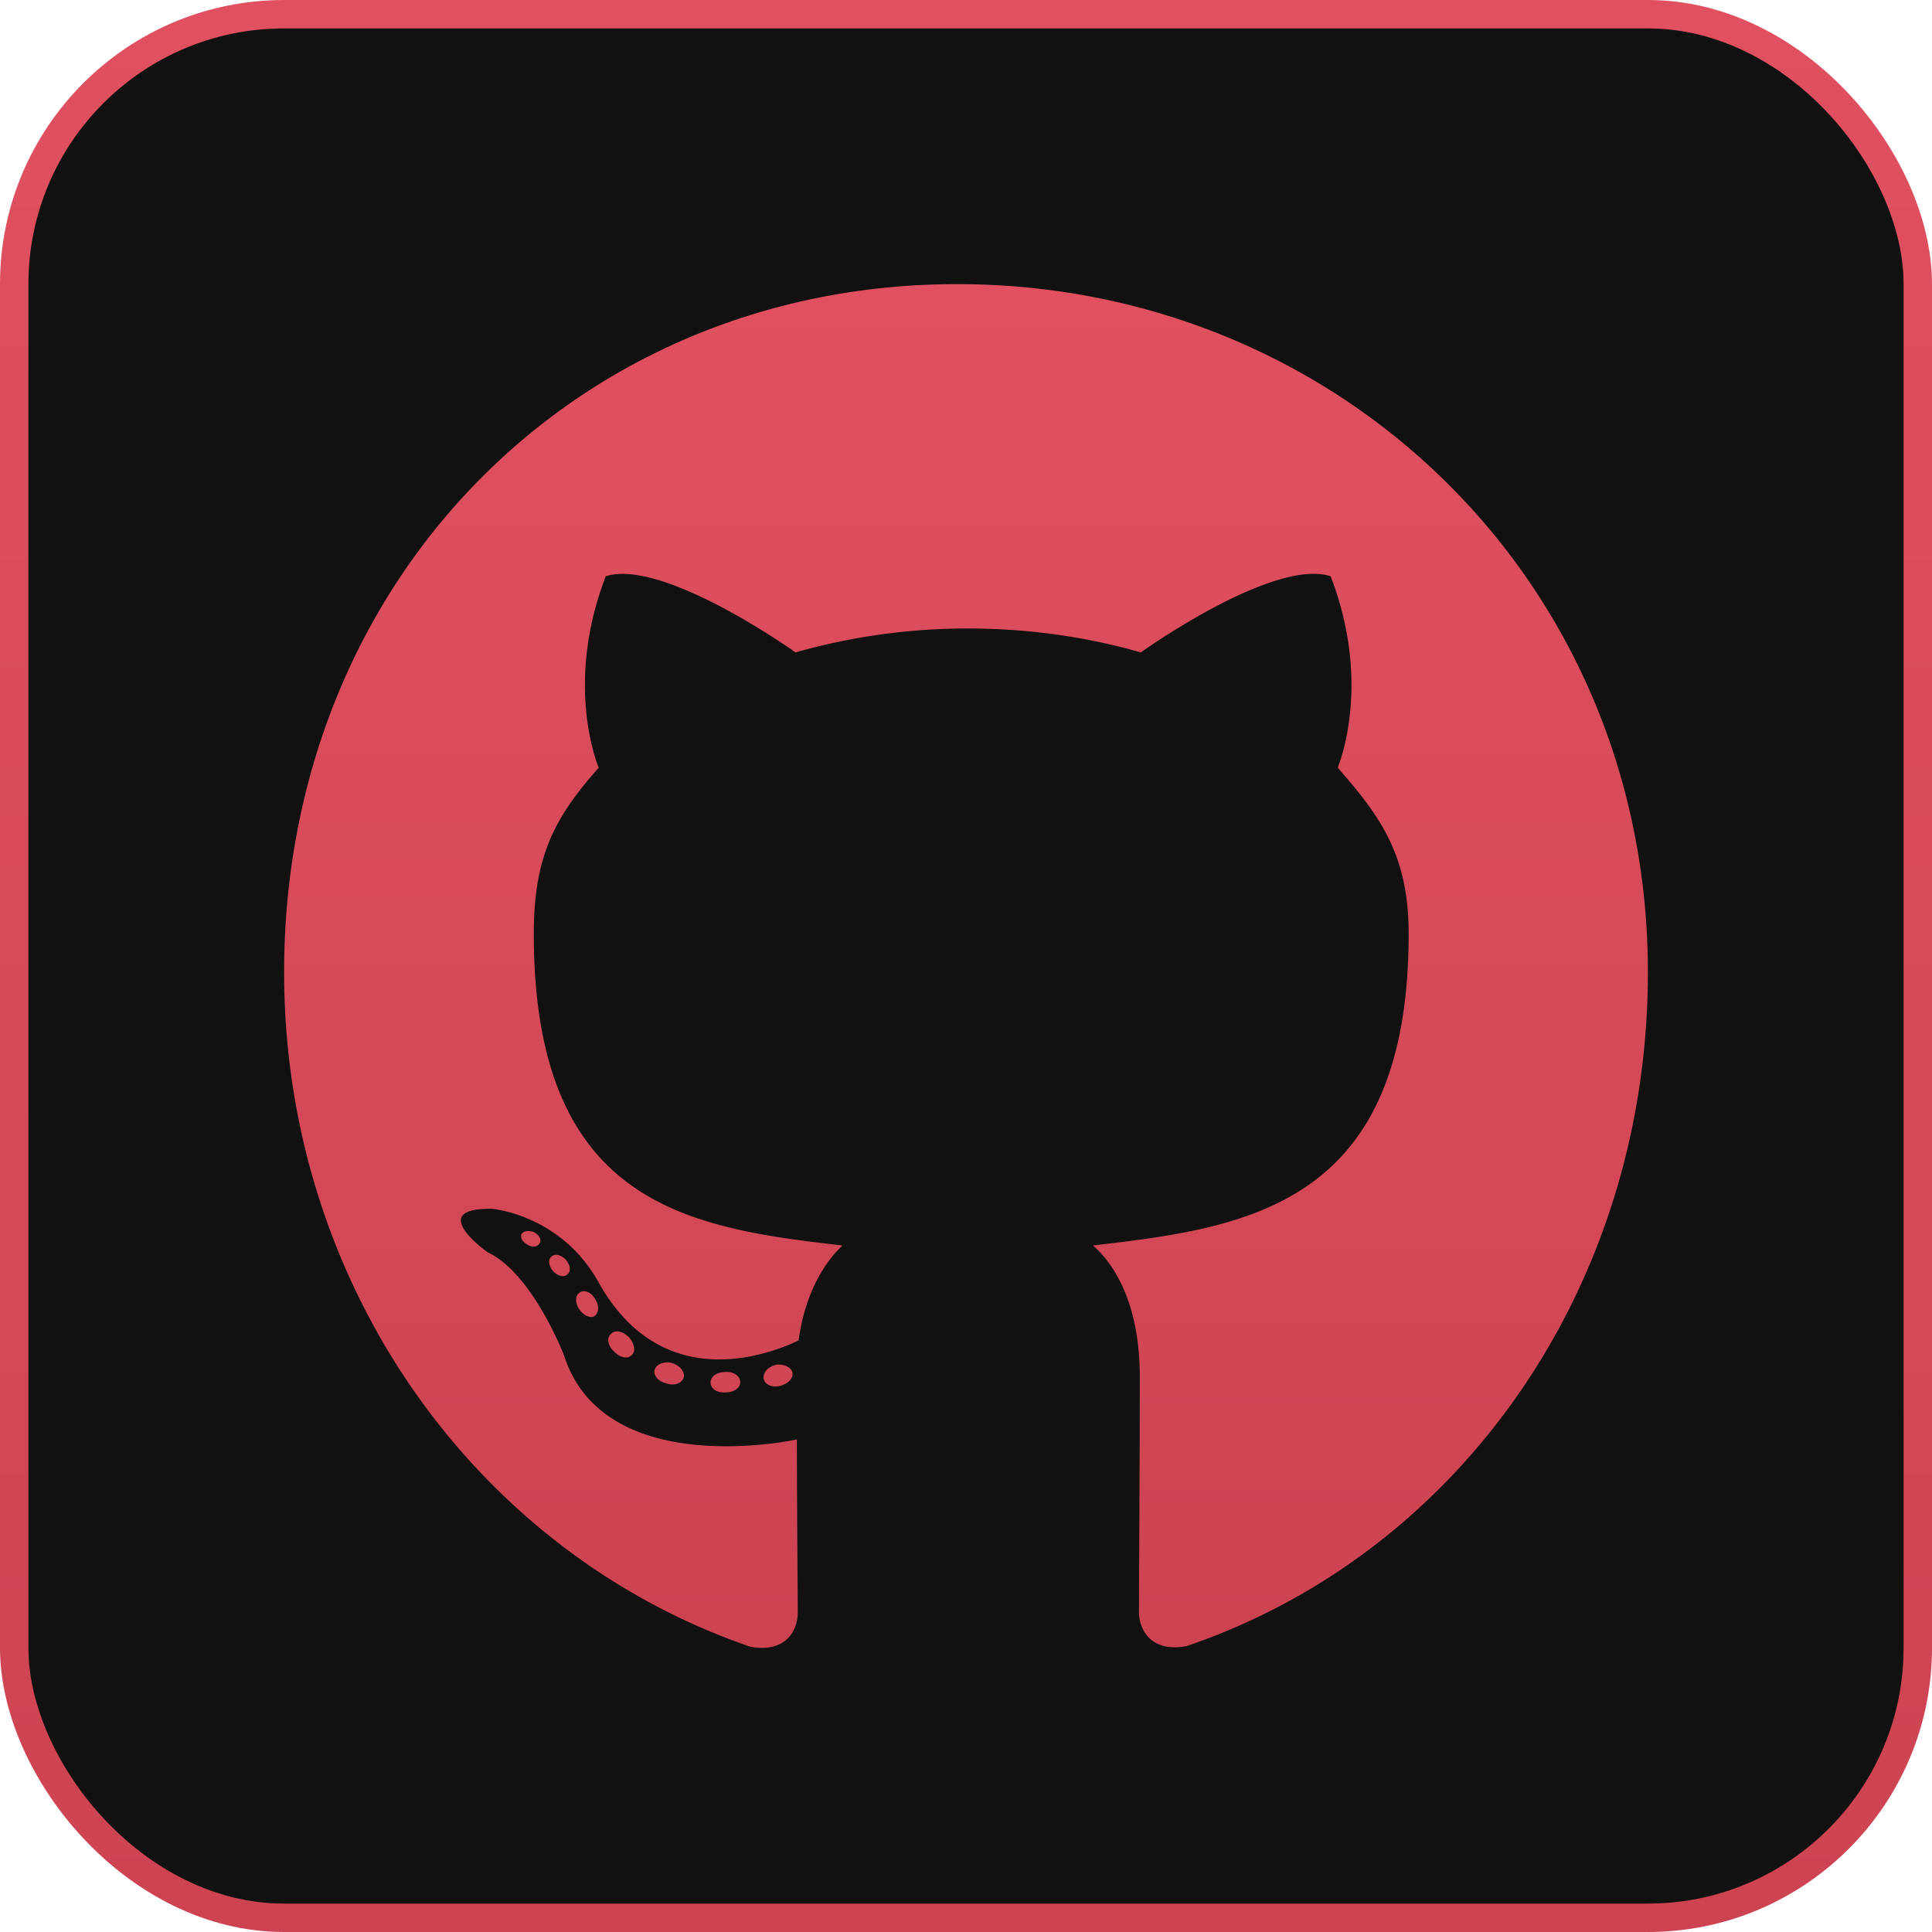
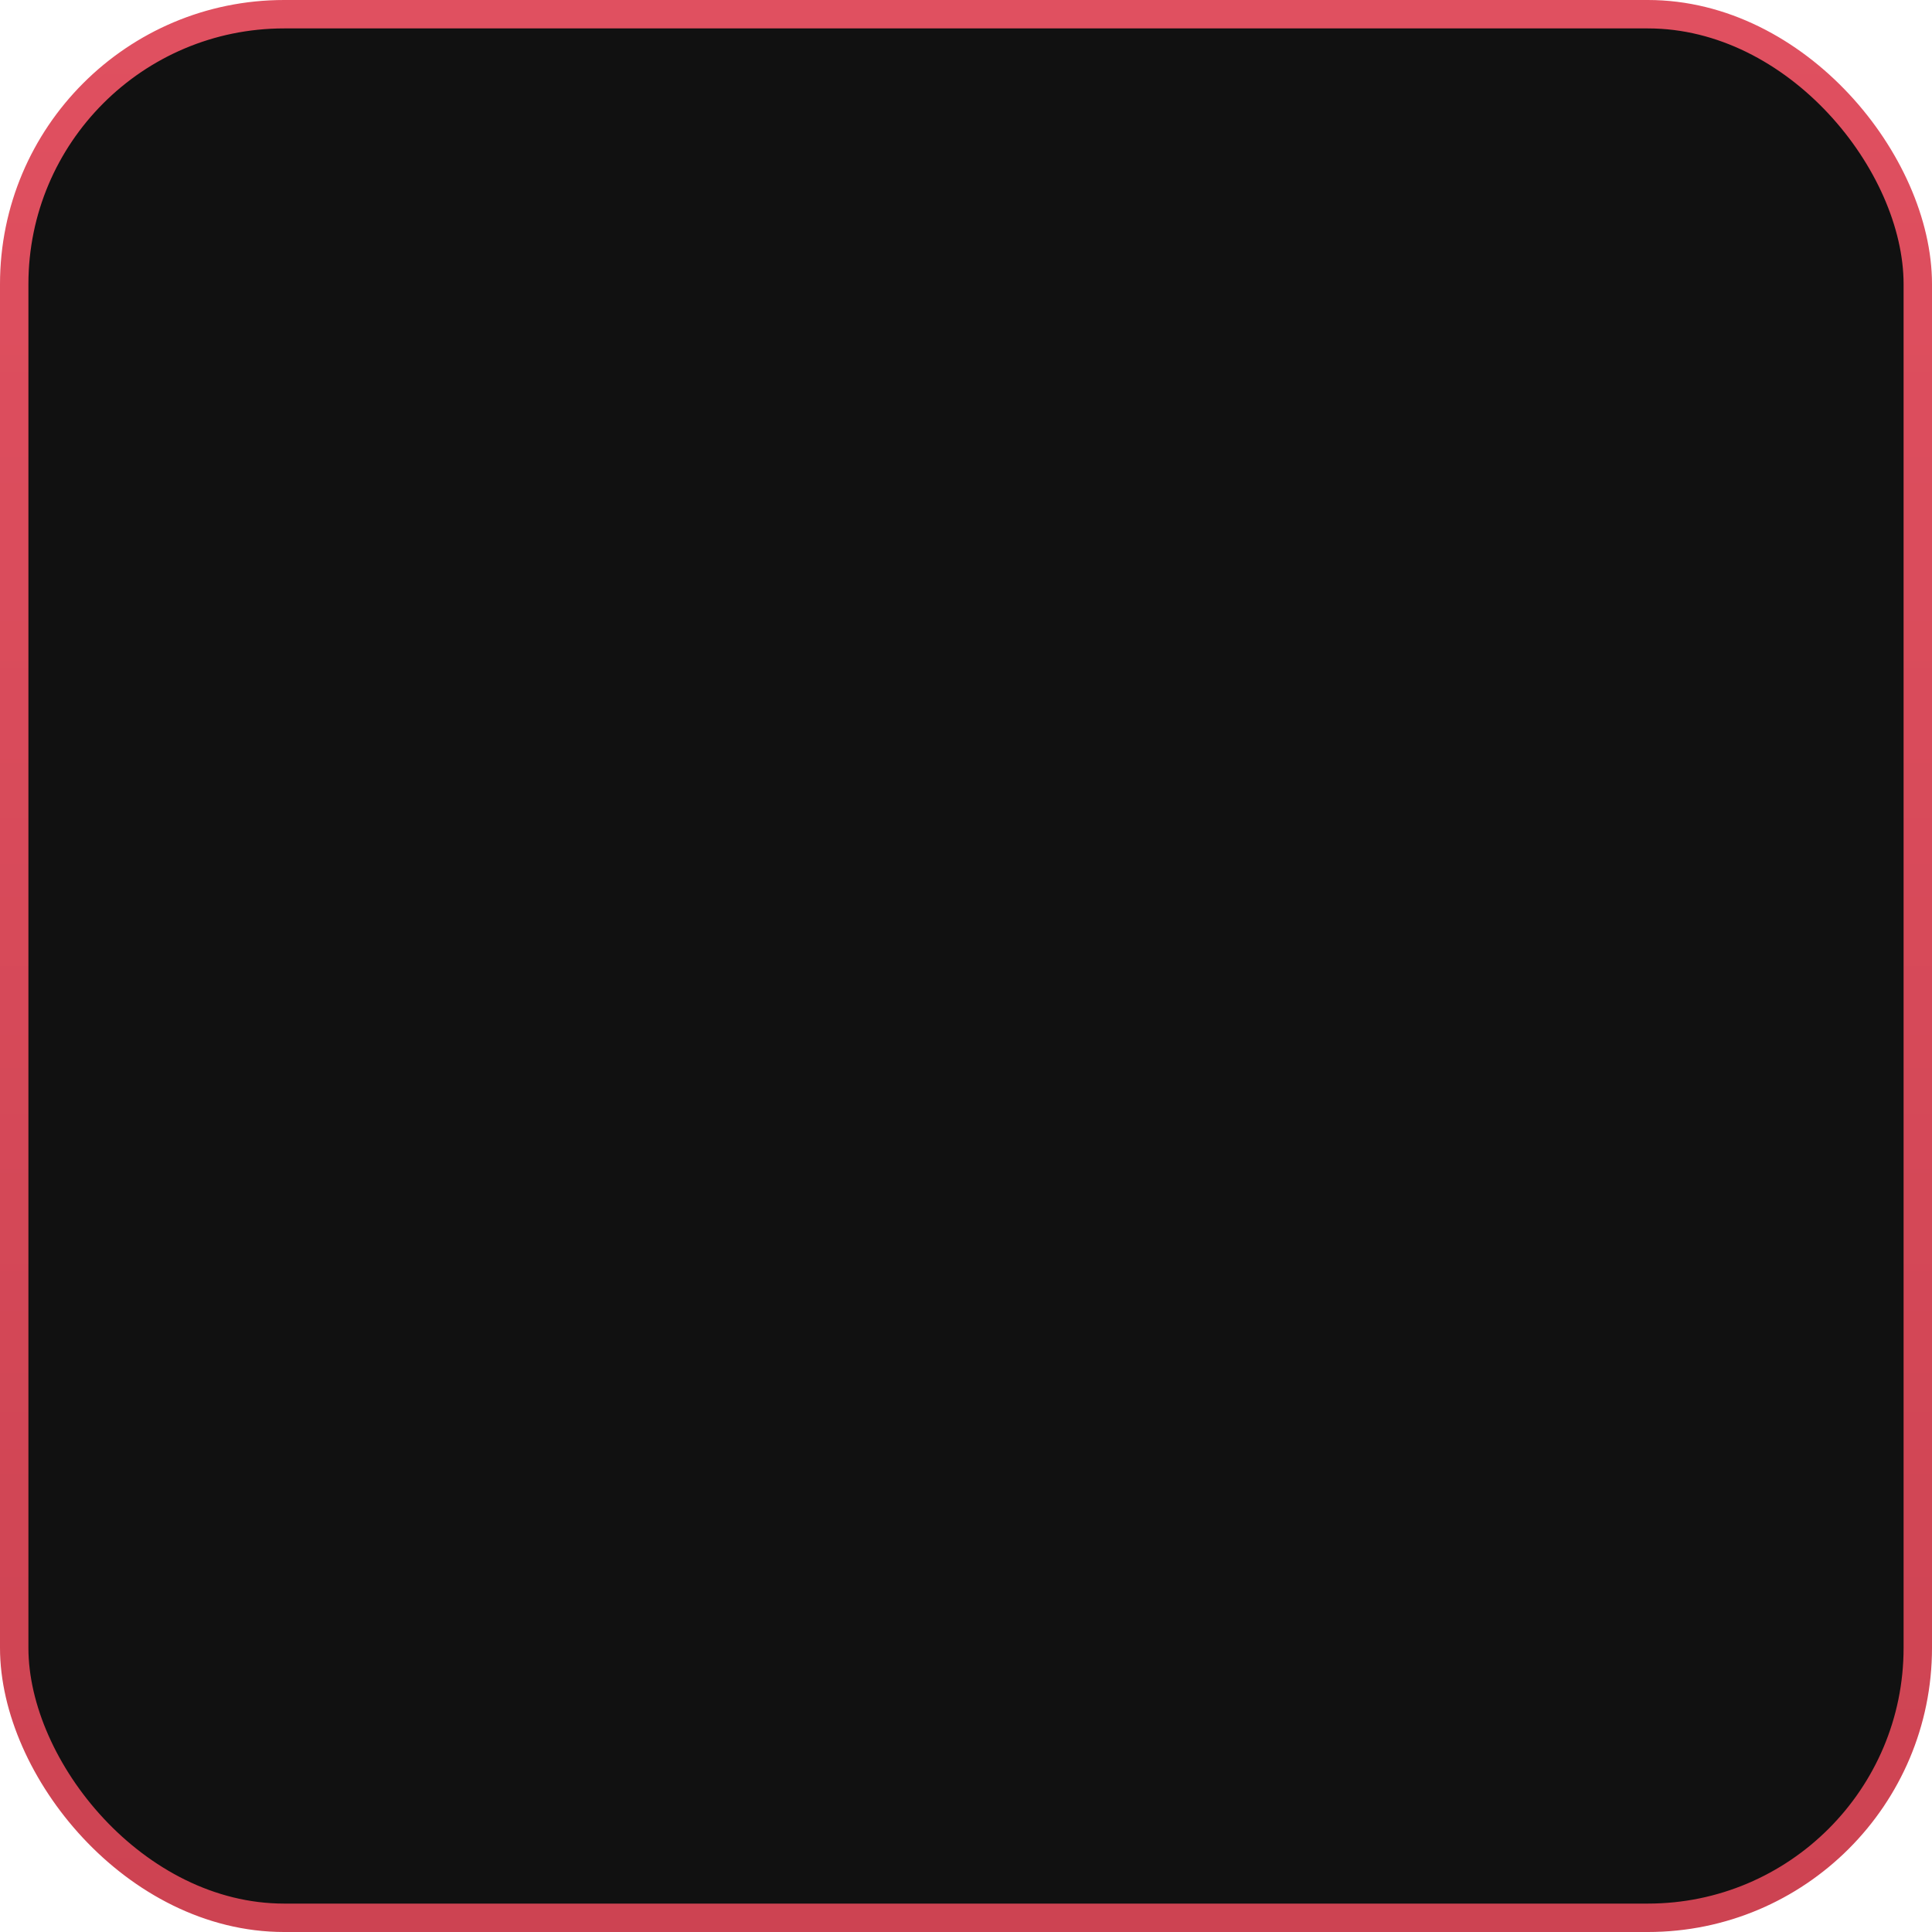
<svg xmlns="http://www.w3.org/2000/svg" width="34" height="34" fill="none">
  <rect x=".25" y=".25" width="33.5" height="33.5" rx="4.75" fill="#111" />
-   <path d="M13.027 24.325c0 .099-.11.178-.251.178-.16.015-.271-.064-.271-.178 0-.1.111-.179.252-.179.145-.015.27.065.27.179Zm-1.504-.224c-.034.1.063.214.208.244.126.05.27 0 .3-.1.029-.099-.063-.213-.208-.258-.126-.034-.267.015-.3.114Zm2.138-.084c-.14.035-.237.13-.222.243.014.1.14.164.285.13.14-.035.237-.13.223-.229-.015-.094-.145-.159-.286-.144ZM16.845 5C10.134 5 5 10.226 5 17.109c0 5.504 3.377 10.213 8.202 11.87.619.115.837-.277.837-.6 0-.307-.015-2.005-.015-3.047 0 0-3.387.745-4.098-1.479 0 0-.552-1.444-1.345-1.816 0 0-1.108-.78.077-.764 0 0 1.205.099 1.868 1.28 1.06 1.916 2.835 1.365 3.527 1.037.111-.794.426-1.345.774-1.672-2.704-.308-5.433-.71-5.433-5.484 0-1.365.367-2.05 1.142-2.923-.126-.322-.538-1.652.125-3.37C11.673 9.82 14 11.481 14 11.481a11.103 11.103 0 0 1 3.039-.421c1.03 0 2.07.143 3.038.421 0 0 2.328-1.667 3.34-1.34.662 1.722.25 3.047.125 3.37.774.878 1.248 1.563 1.248 2.923 0 4.79-2.85 5.171-5.555 5.484.446.392.823 1.136.823 2.303 0 1.672-.014 3.741-.014 4.148 0 .323.222.715.837.6C25.719 27.323 29 22.614 29 17.11 29 10.226 23.556 5 16.845 5ZM9.703 22.116c-.063.05-.048.164.034.258.078.08.189.115.252.05.063-.05.048-.164-.034-.258-.078-.08-.189-.114-.252-.05Zm-.522-.402c-.034.065.014.144.11.194.078.05.175.035.209-.035.034-.064-.015-.144-.111-.193-.097-.03-.174-.015-.208.034Zm1.567 1.767c-.077.065-.048.213.063.308.112.114.252.129.315.05.063-.065.034-.214-.063-.308-.107-.114-.252-.13-.315-.05Zm-.551-.73c-.078.05-.078.18 0 .293.077.114.208.164.27.114.078-.064.078-.193 0-.307-.067-.114-.193-.164-.27-.1Z" fill="url(#a)" />
  <rect x=".25" y=".25" width="33.5" height="33.5" rx="4.75" stroke="url(#b)" stroke-width=".5" />
  <defs>
    <linearGradient id="a" x1="17" y1="5" x2="17" y2="29" gradientUnits="userSpaceOnUse">
      <stop stop-color="#E05060" />
      <stop offset="1" stop-color="#CD4352" />
    </linearGradient>
    <linearGradient id="b" x1="17" y1="0" x2="17" y2="34" gradientUnits="userSpaceOnUse">
      <stop stop-color="#E05060" />
      <stop offset="1" stop-color="#CD4352" />
    </linearGradient>
  </defs>
</svg>